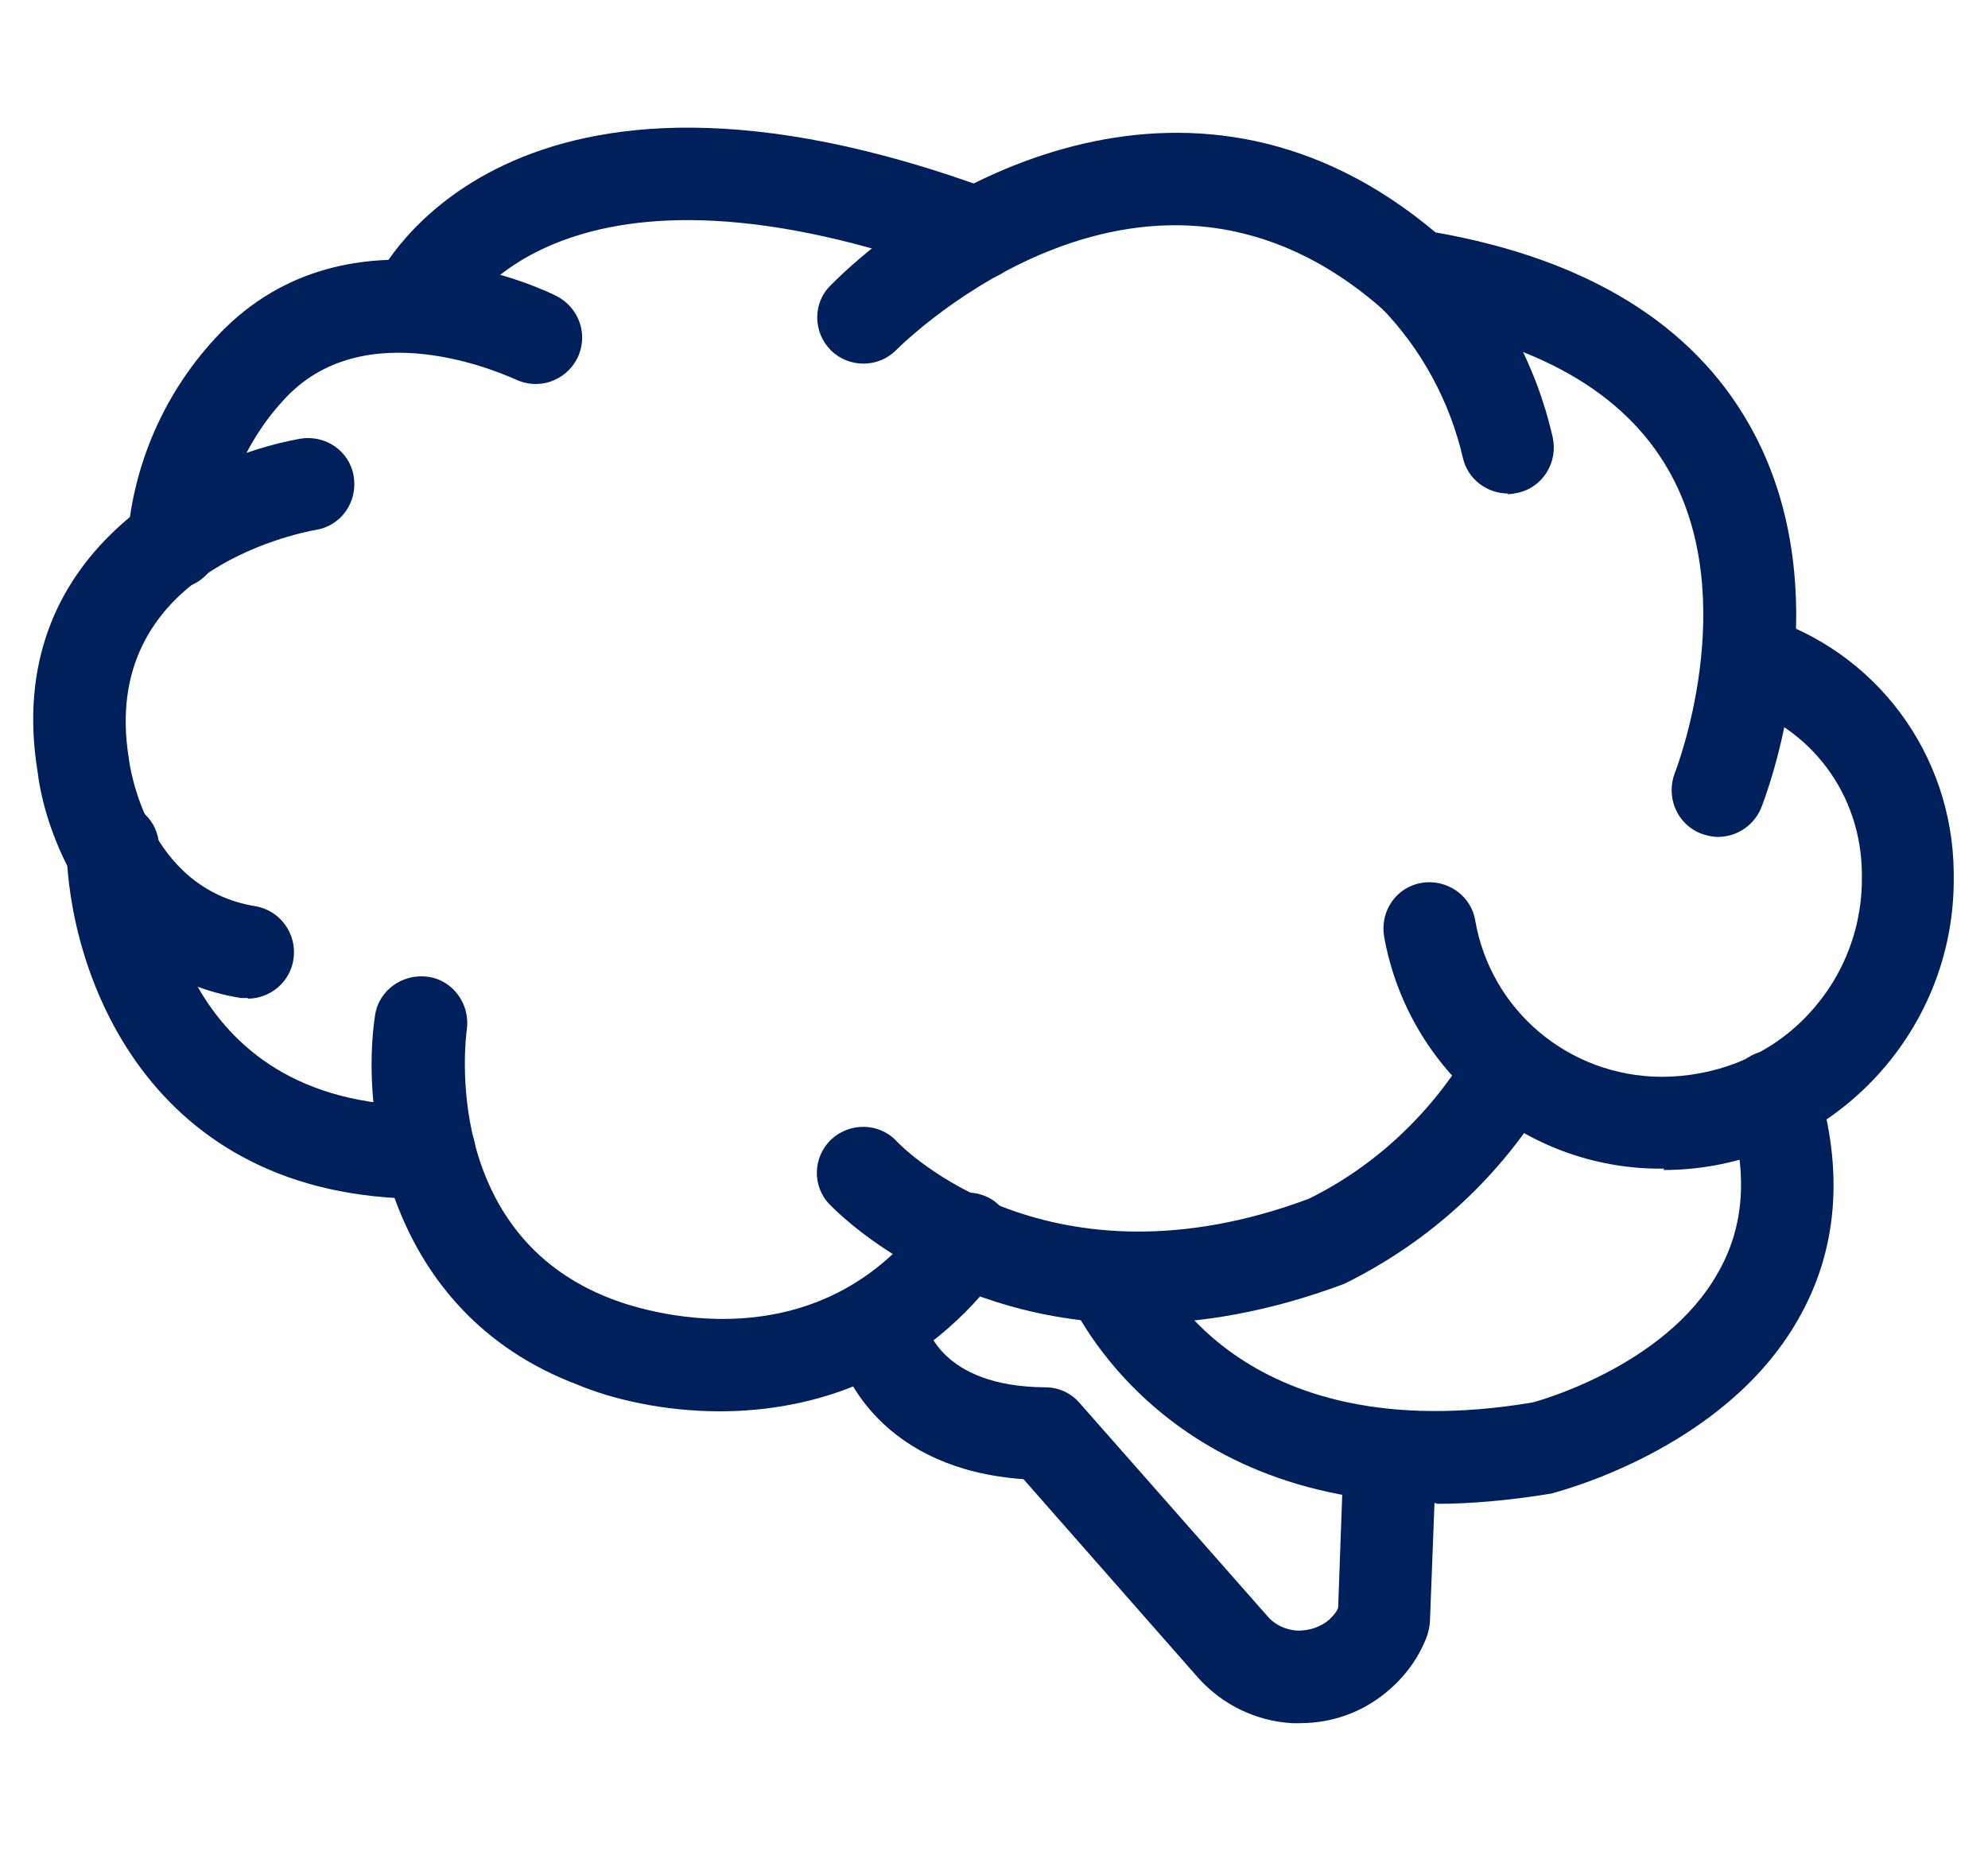
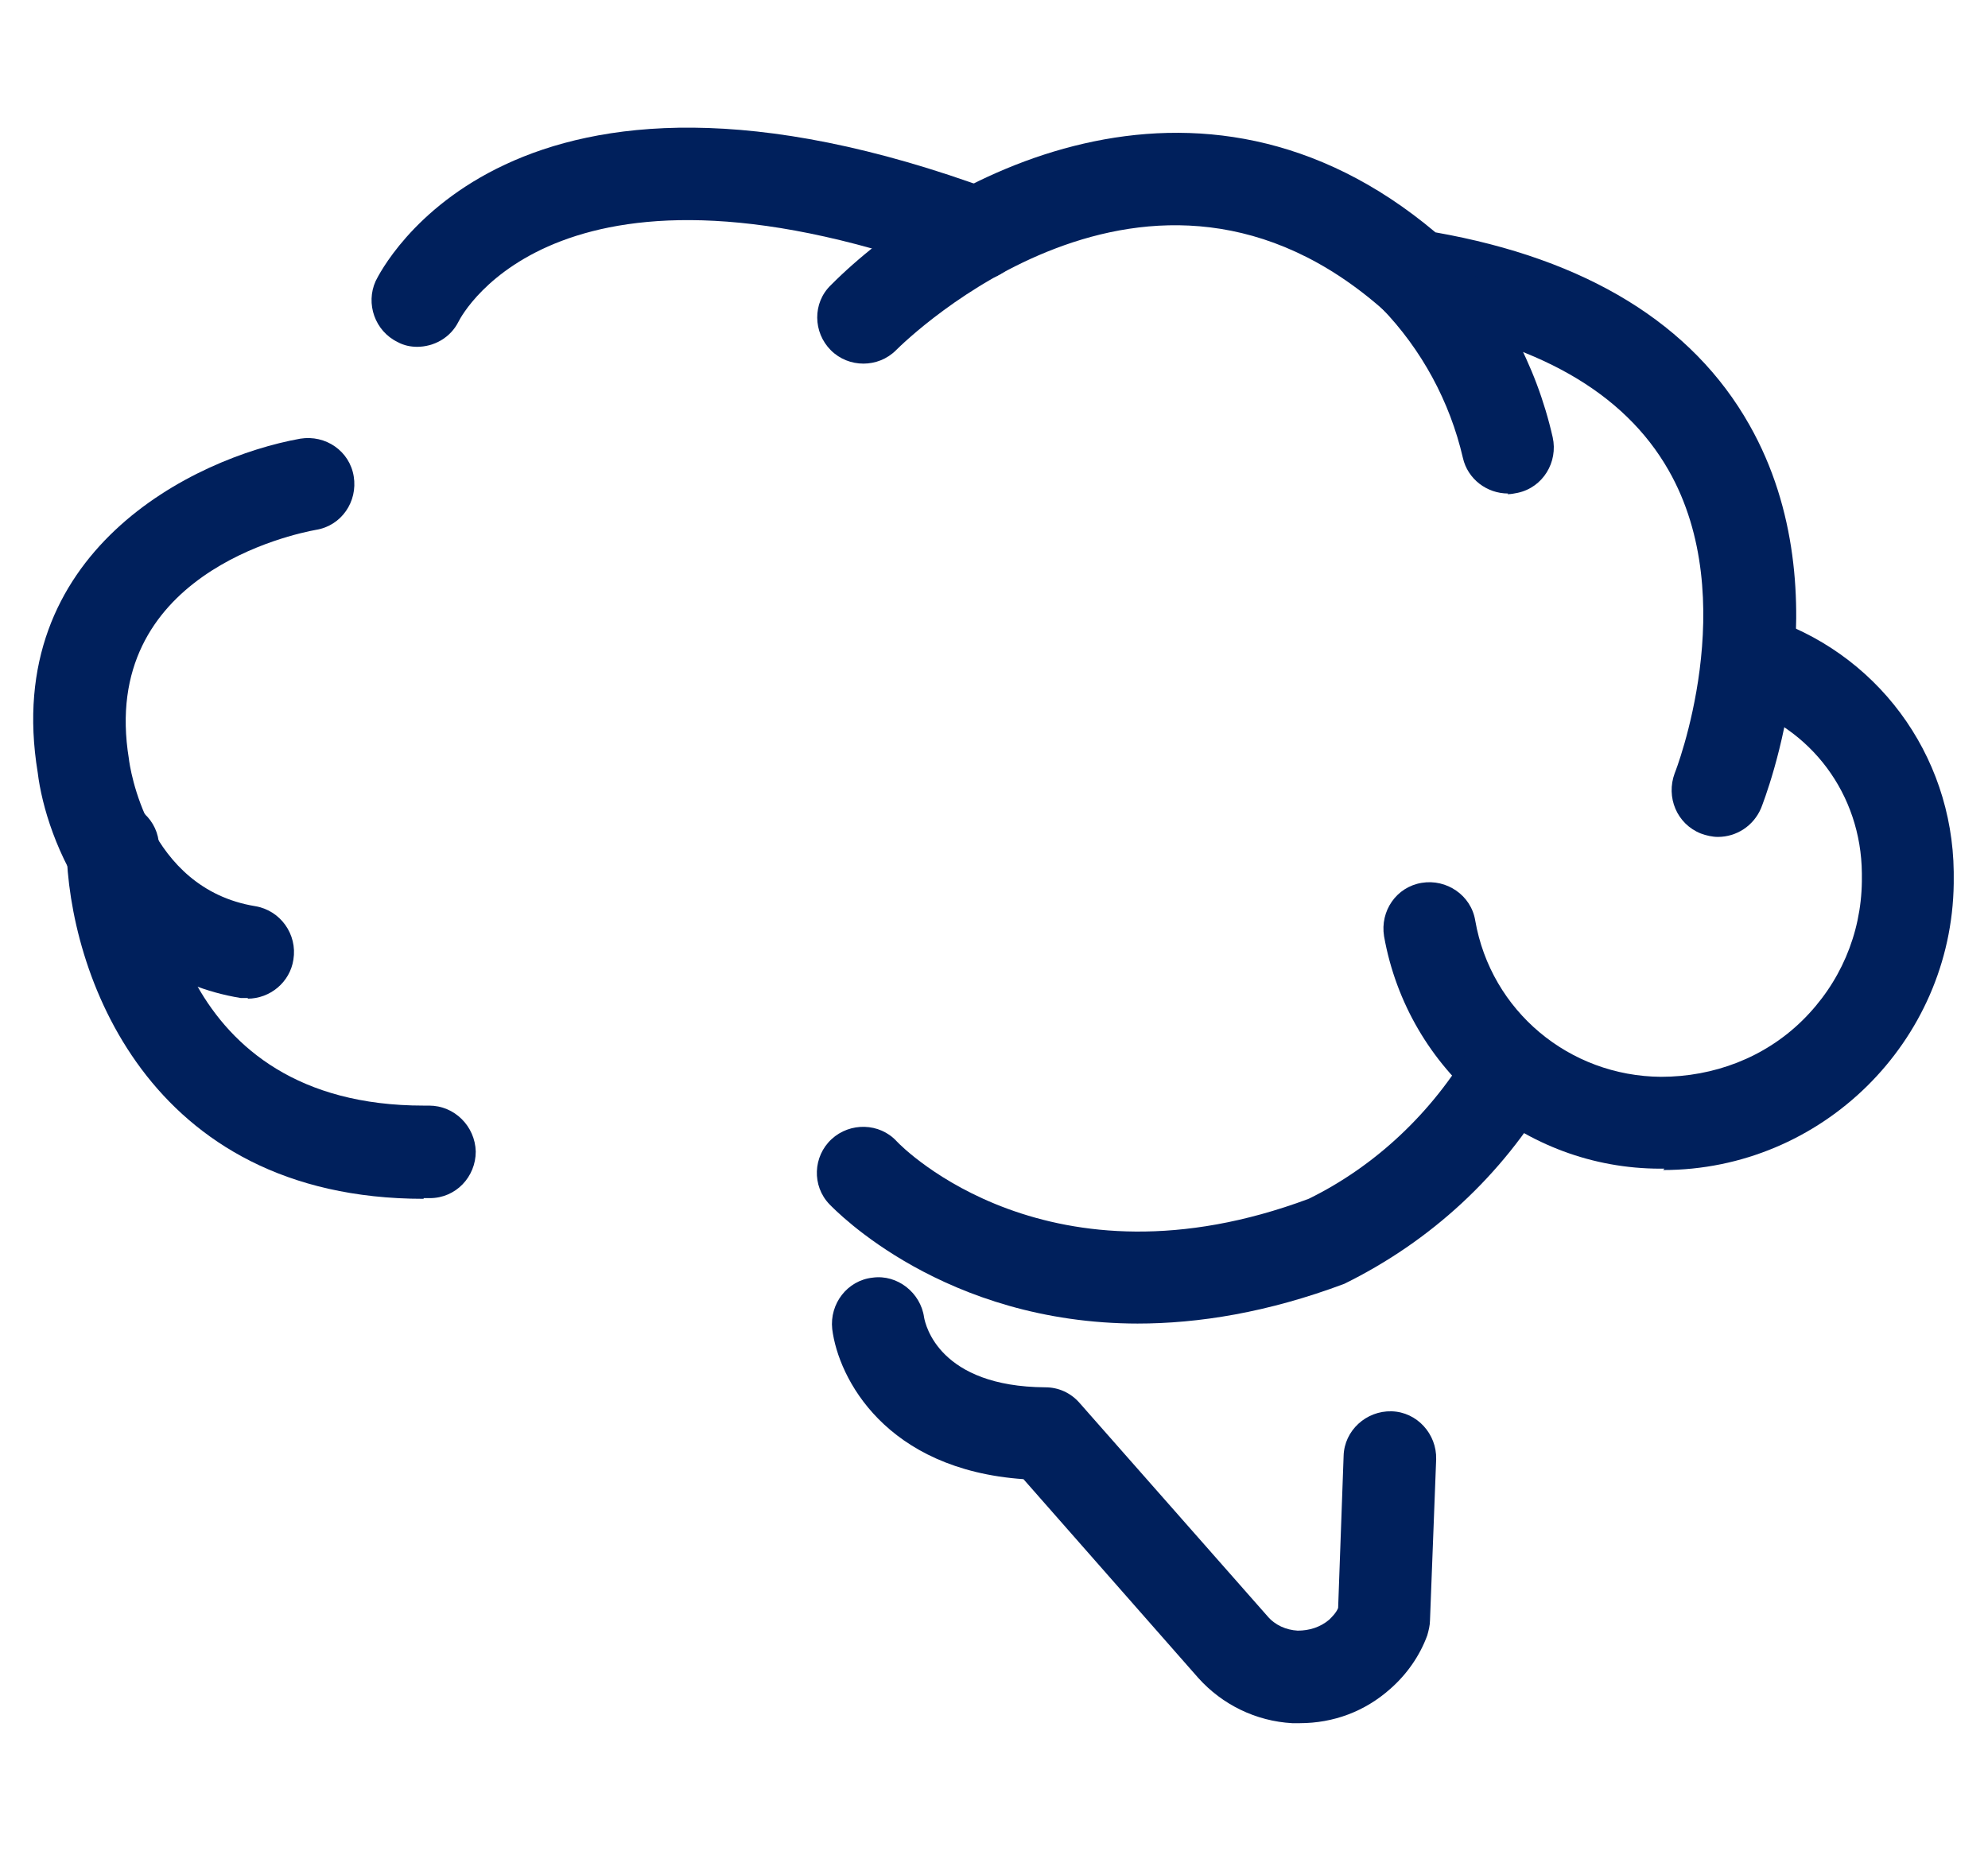
<svg xmlns="http://www.w3.org/2000/svg" id="Layer_1" width="29" height="27" viewBox="0 0 29 27">
  <defs>
    <style>.cls-1{fill:#00205c;}</style>
  </defs>
  <g id="Group_32321">
    <g id="Path_3743">
      <path class="cls-1" d="m24.28,17.05s-.04,0-.06,0c-1.98,0-3.68-1.43-4.03-3.39-.06-.37.18-.72.55-.78.36-.06.72.18.78.55.23,1.32,1.37,2.27,2.71,2.28.77,0,1.51-.28,2.06-.82.55-.54.86-1.26.87-2.03v-.12c-.01-1.15-.74-2.13-1.83-2.46-.36-.11-.56-.49-.45-.84.11-.36.48-.56.84-.45,1.65.51,2.76,2.01,2.78,3.73v.17c-.03,2.31-1.93,4.18-4.24,4.18Z" />
    </g>
    <g id="Path_3744">
      <path class="cls-1" d="m25.06,12.21c-.08,0-.17-.02-.25-.05-.35-.14-.51-.53-.38-.88.01-.02.99-2.53-.09-4.42-.65-1.14-1.93-1.87-3.81-2.17-.13-.02-.25-.08-.34-.16-3.43-3.04-6.97.43-7.12.58-.26.26-.69.26-.95,0-.26-.26-.27-.69,0-.95,1.55-1.56,5.35-3.69,8.82-.77,2.21.39,3.75,1.34,4.58,2.81,1.4,2.47.22,5.46.17,5.59-.11.26-.36.42-.63.42Z" />
    </g>
    <g id="Path_3745">
      <path class="cls-1" d="m22,7.2c-.31,0-.59-.21-.66-.52-.19-.82-.6-1.58-1.19-2.19-.26-.27-.25-.7.02-.95.27-.26.7-.25.95.02.76.78,1.29,1.76,1.53,2.82.08.36-.14.73-.51.81-.05.01-.1.02-.15.02Z" />
    </g>
    <g id="Path_3746">
      <path class="cls-1" d="m6.09,5.06c-.1,0-.2-.02-.29-.07-.33-.16-.47-.56-.32-.89.08-.16,1.95-3.93,9.01-1.32.35.13.53.52.4.87-.13.35-.52.53-.87.4-5.83-2.16-7.27.52-7.33.64-.12.24-.36.37-.61.37Z" />
    </g>
    <g id="Path_3747">
      <path class="cls-1" d="m3.62,14.56s-.07,0-.11,0c-2.07-.34-2.84-2.3-2.96-3.29C.02,8.05,2.82,6.68,4.38,6.4c.37-.06.72.18.78.55.06.37-.18.72-.55.78h0c-.33.06-3.17.65-2.73,3.34.01.1.26,1.89,1.84,2.15.37.06.62.41.56.78-.05.33-.34.57-.67.57Z" />
    </g>
    <g id="Path_3748">
-       <path class="cls-1" d="m2.53,8.59s-.04,0-.05,0c-.37-.03-.65-.36-.62-.73.09-1.16.6-2.26,1.43-3.08,1.93-1.88,4.72-.52,4.83-.46.33.17.47.57.3.91-.17.33-.57.47-.91.3-.02,0-2.05-.99-3.28.21-.59.59-.96,1.39-1.03,2.23-.03.35-.32.62-.67.62Z" />
-     </g>
+       </g>
    <g id="Path_3749">
      <path class="cls-1" d="m6.18,17.49c-4.06,0-5.18-3.34-5.21-5.12,0-.37.29-.68.66-.69.37.01.68.29.69.66,0,.4.2,3.79,3.86,3.79.03,0,.06,0,.08,0,.37,0,.67.3.68.67,0,.37-.29.68-.67.68-.03,0-.06,0-.09,0Z" />
    </g>
    <g id="Path_3750">
-       <path class="cls-1" d="m10.5,20.59c-.83,0-1.58-.18-2.08-.39-2.8-1.06-3.16-3.98-2.95-5.38.05-.37.4-.62.77-.57.37.05.62.4.57.77-.02.13-.38,2.98,2.11,3.93.13.05,2.91,1.15,4.64-1.27.22-.3.64-.37.94-.16.3.22.37.64.16.94-1.18,1.64-2.79,2.13-4.16,2.13Z" />
-     </g>
+       </g>
    <g id="Path_3751">
      <path class="cls-1" d="m16.61,19.31c-2.84,0-4.42-1.65-4.51-1.74-.26-.27-.24-.7.03-.95.27-.25.7-.24.95.03.09.1,2.23,2.25,6.01.84.96-.47,1.8-1.25,2.37-2.23.19-.32.6-.43.92-.24.32.19.43.6.24.92-.71,1.21-1.75,2.17-3.01,2.79-1.12.42-2.13.58-3.02.58Z" />
    </g>
    <g id="Path_3752">
-       <path class="cls-1" d="m20.96,21.93c-4.14,0-5.37-3.01-5.39-3.04-.14-.35.04-.74.38-.88.35-.14.74.03.87.38.05.13,1.21,2.8,5.54,2.07h0s1.92-.5,2.7-1.89c.39-.68.44-1.46.16-2.38-.11-.36.09-.73.45-.84.35-.11.73.09.84.45.39,1.28.3,2.44-.28,3.45-1.08,1.9-3.5,2.51-3.6,2.54-.61.1-1.17.15-1.68.15Z" />
-     </g>
+       </g>
    <g id="Path_3753">
      <path class="cls-1" d="m18.97,25.14s-.08,0-.12,0c-.53-.03-1.02-.27-1.37-.66l-2.55-2.9c-2.01-.14-2.7-1.47-2.79-2.19-.04-.37.22-.71.59-.75.36-.05.7.22.75.58.02.11.22,1.01,1.77,1.02.19,0,.37.08.5.23l2.74,3.11c.11.13.27.2.44.21.17,0,.33-.05.46-.16.05-.05.1-.1.13-.17l.08-2.22c.01-.37.33-.66.7-.65.37.01.66.33.65.7l-.09,2.35c0,.07-.02.15-.04.22-.11.3-.3.57-.54.78-.37.33-.83.5-1.32.5Z" />
    </g>
  </g>
</svg>